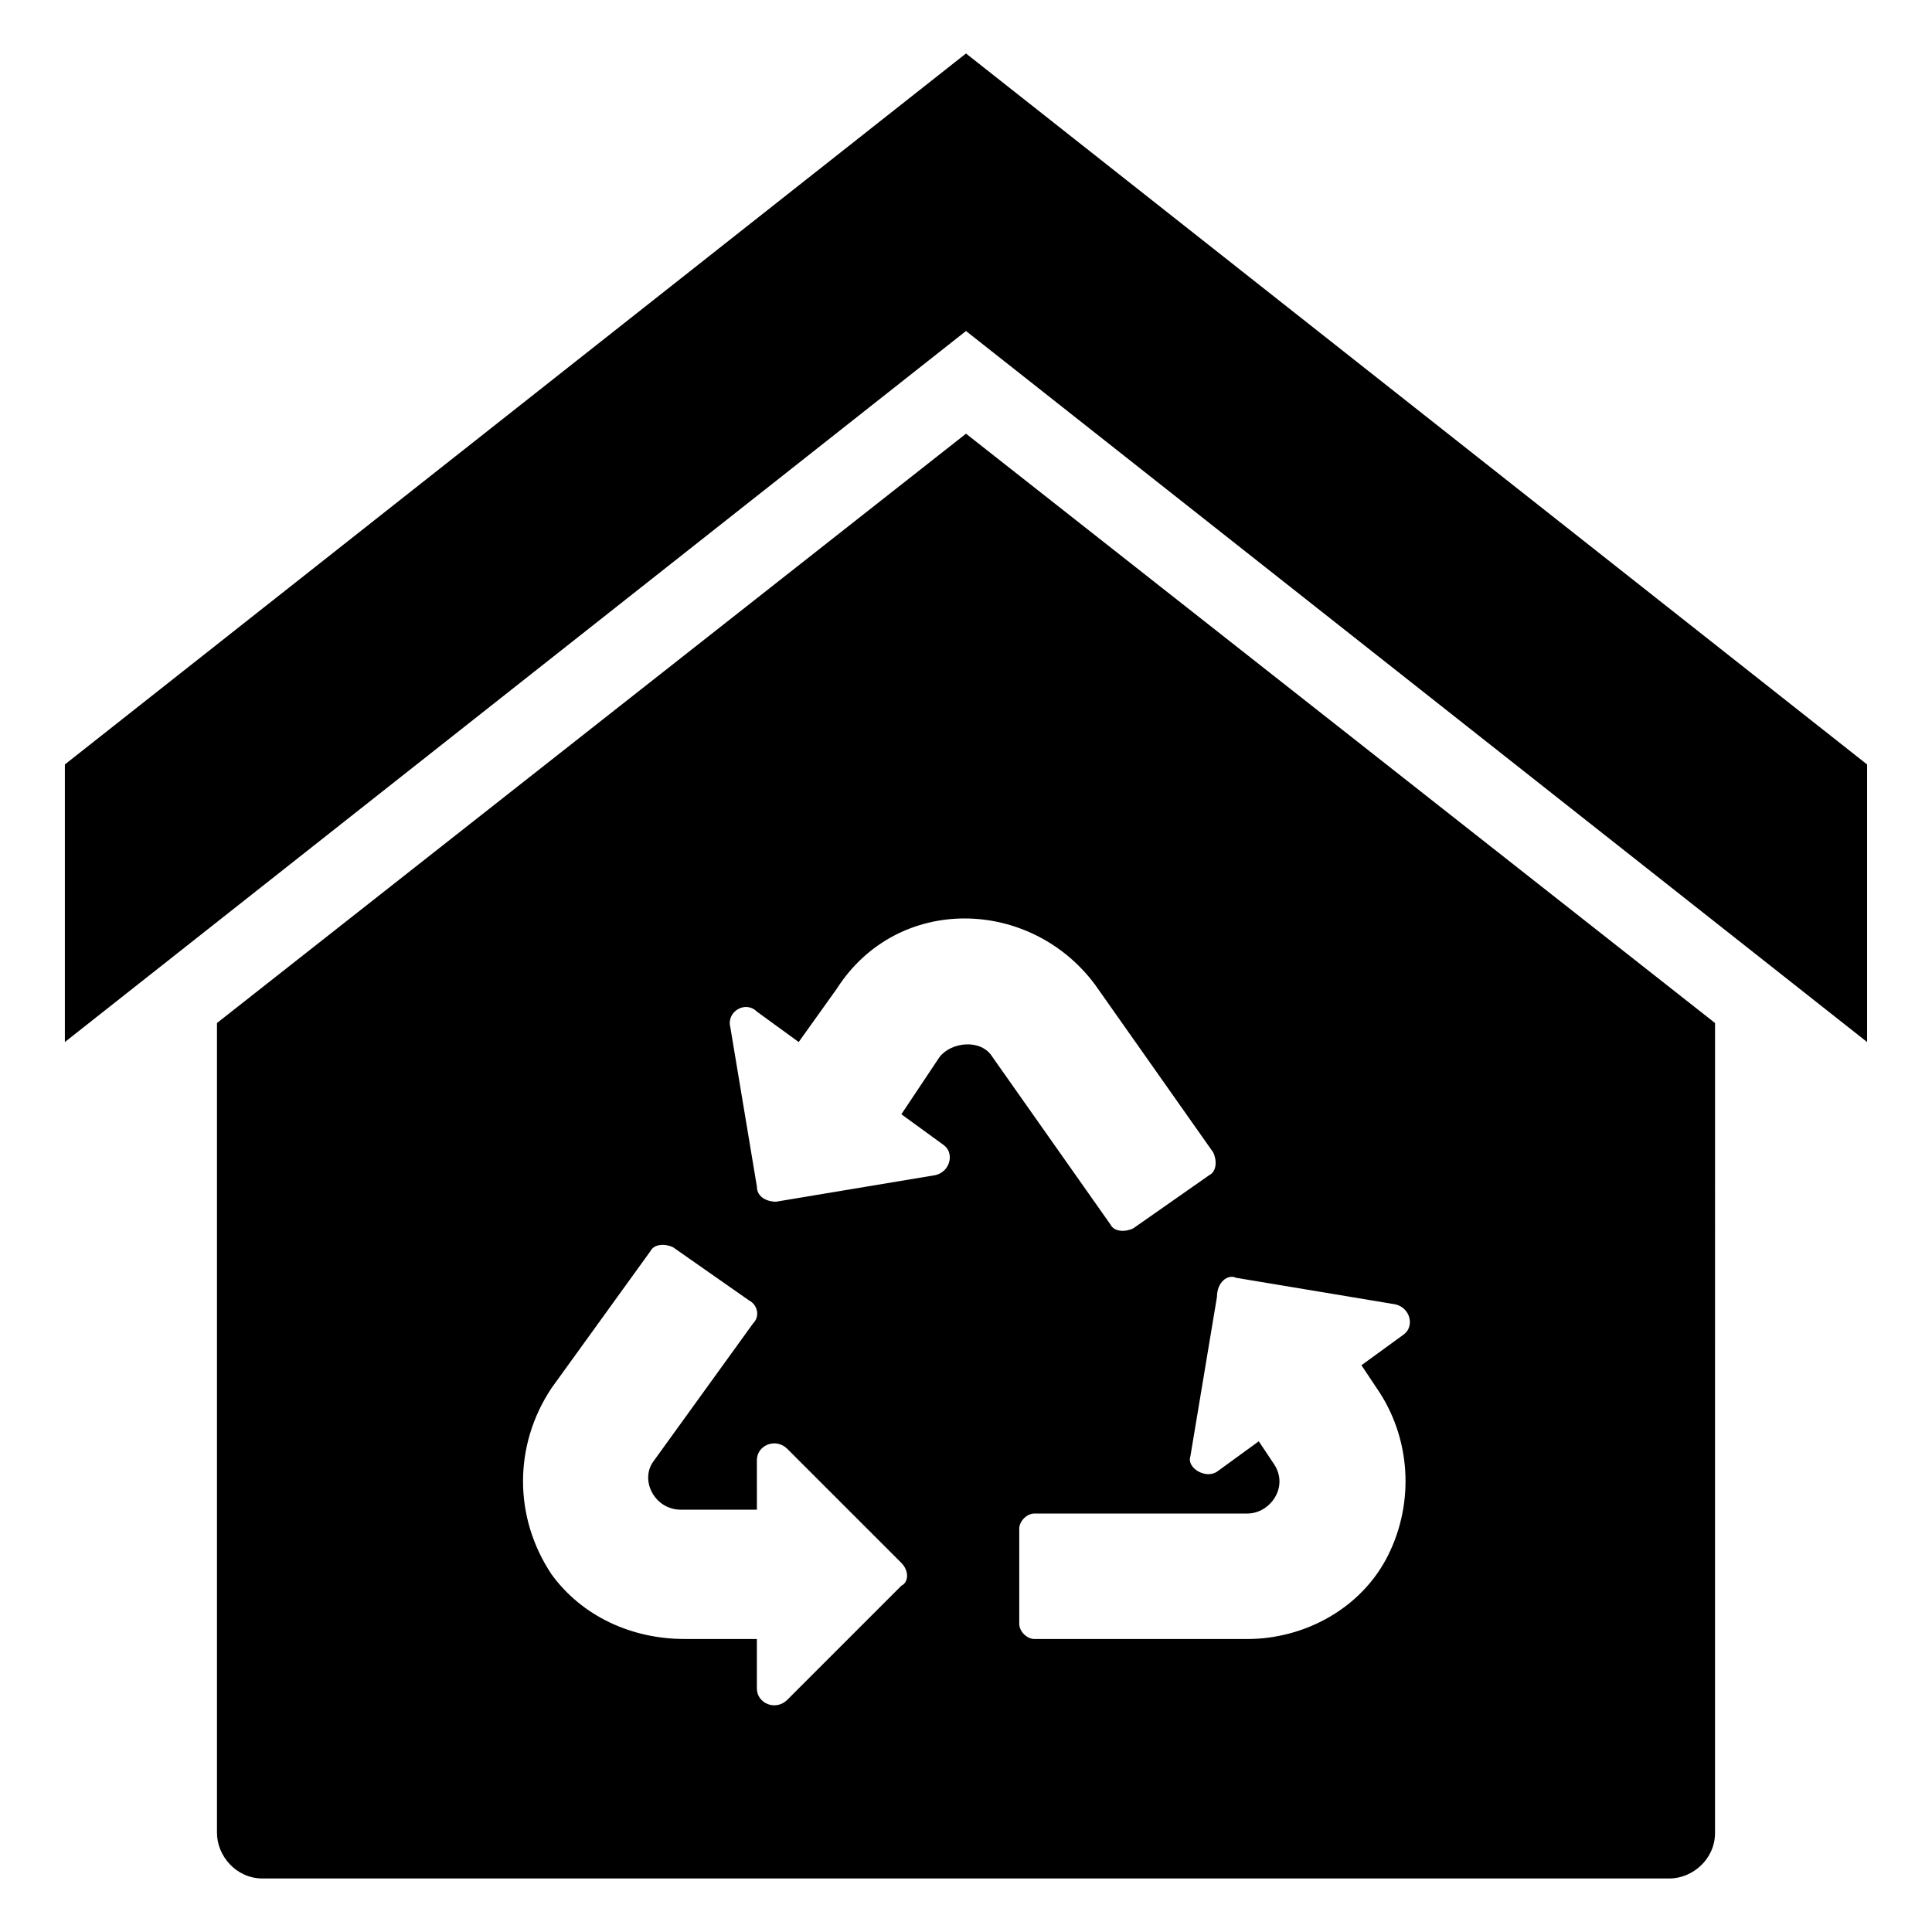
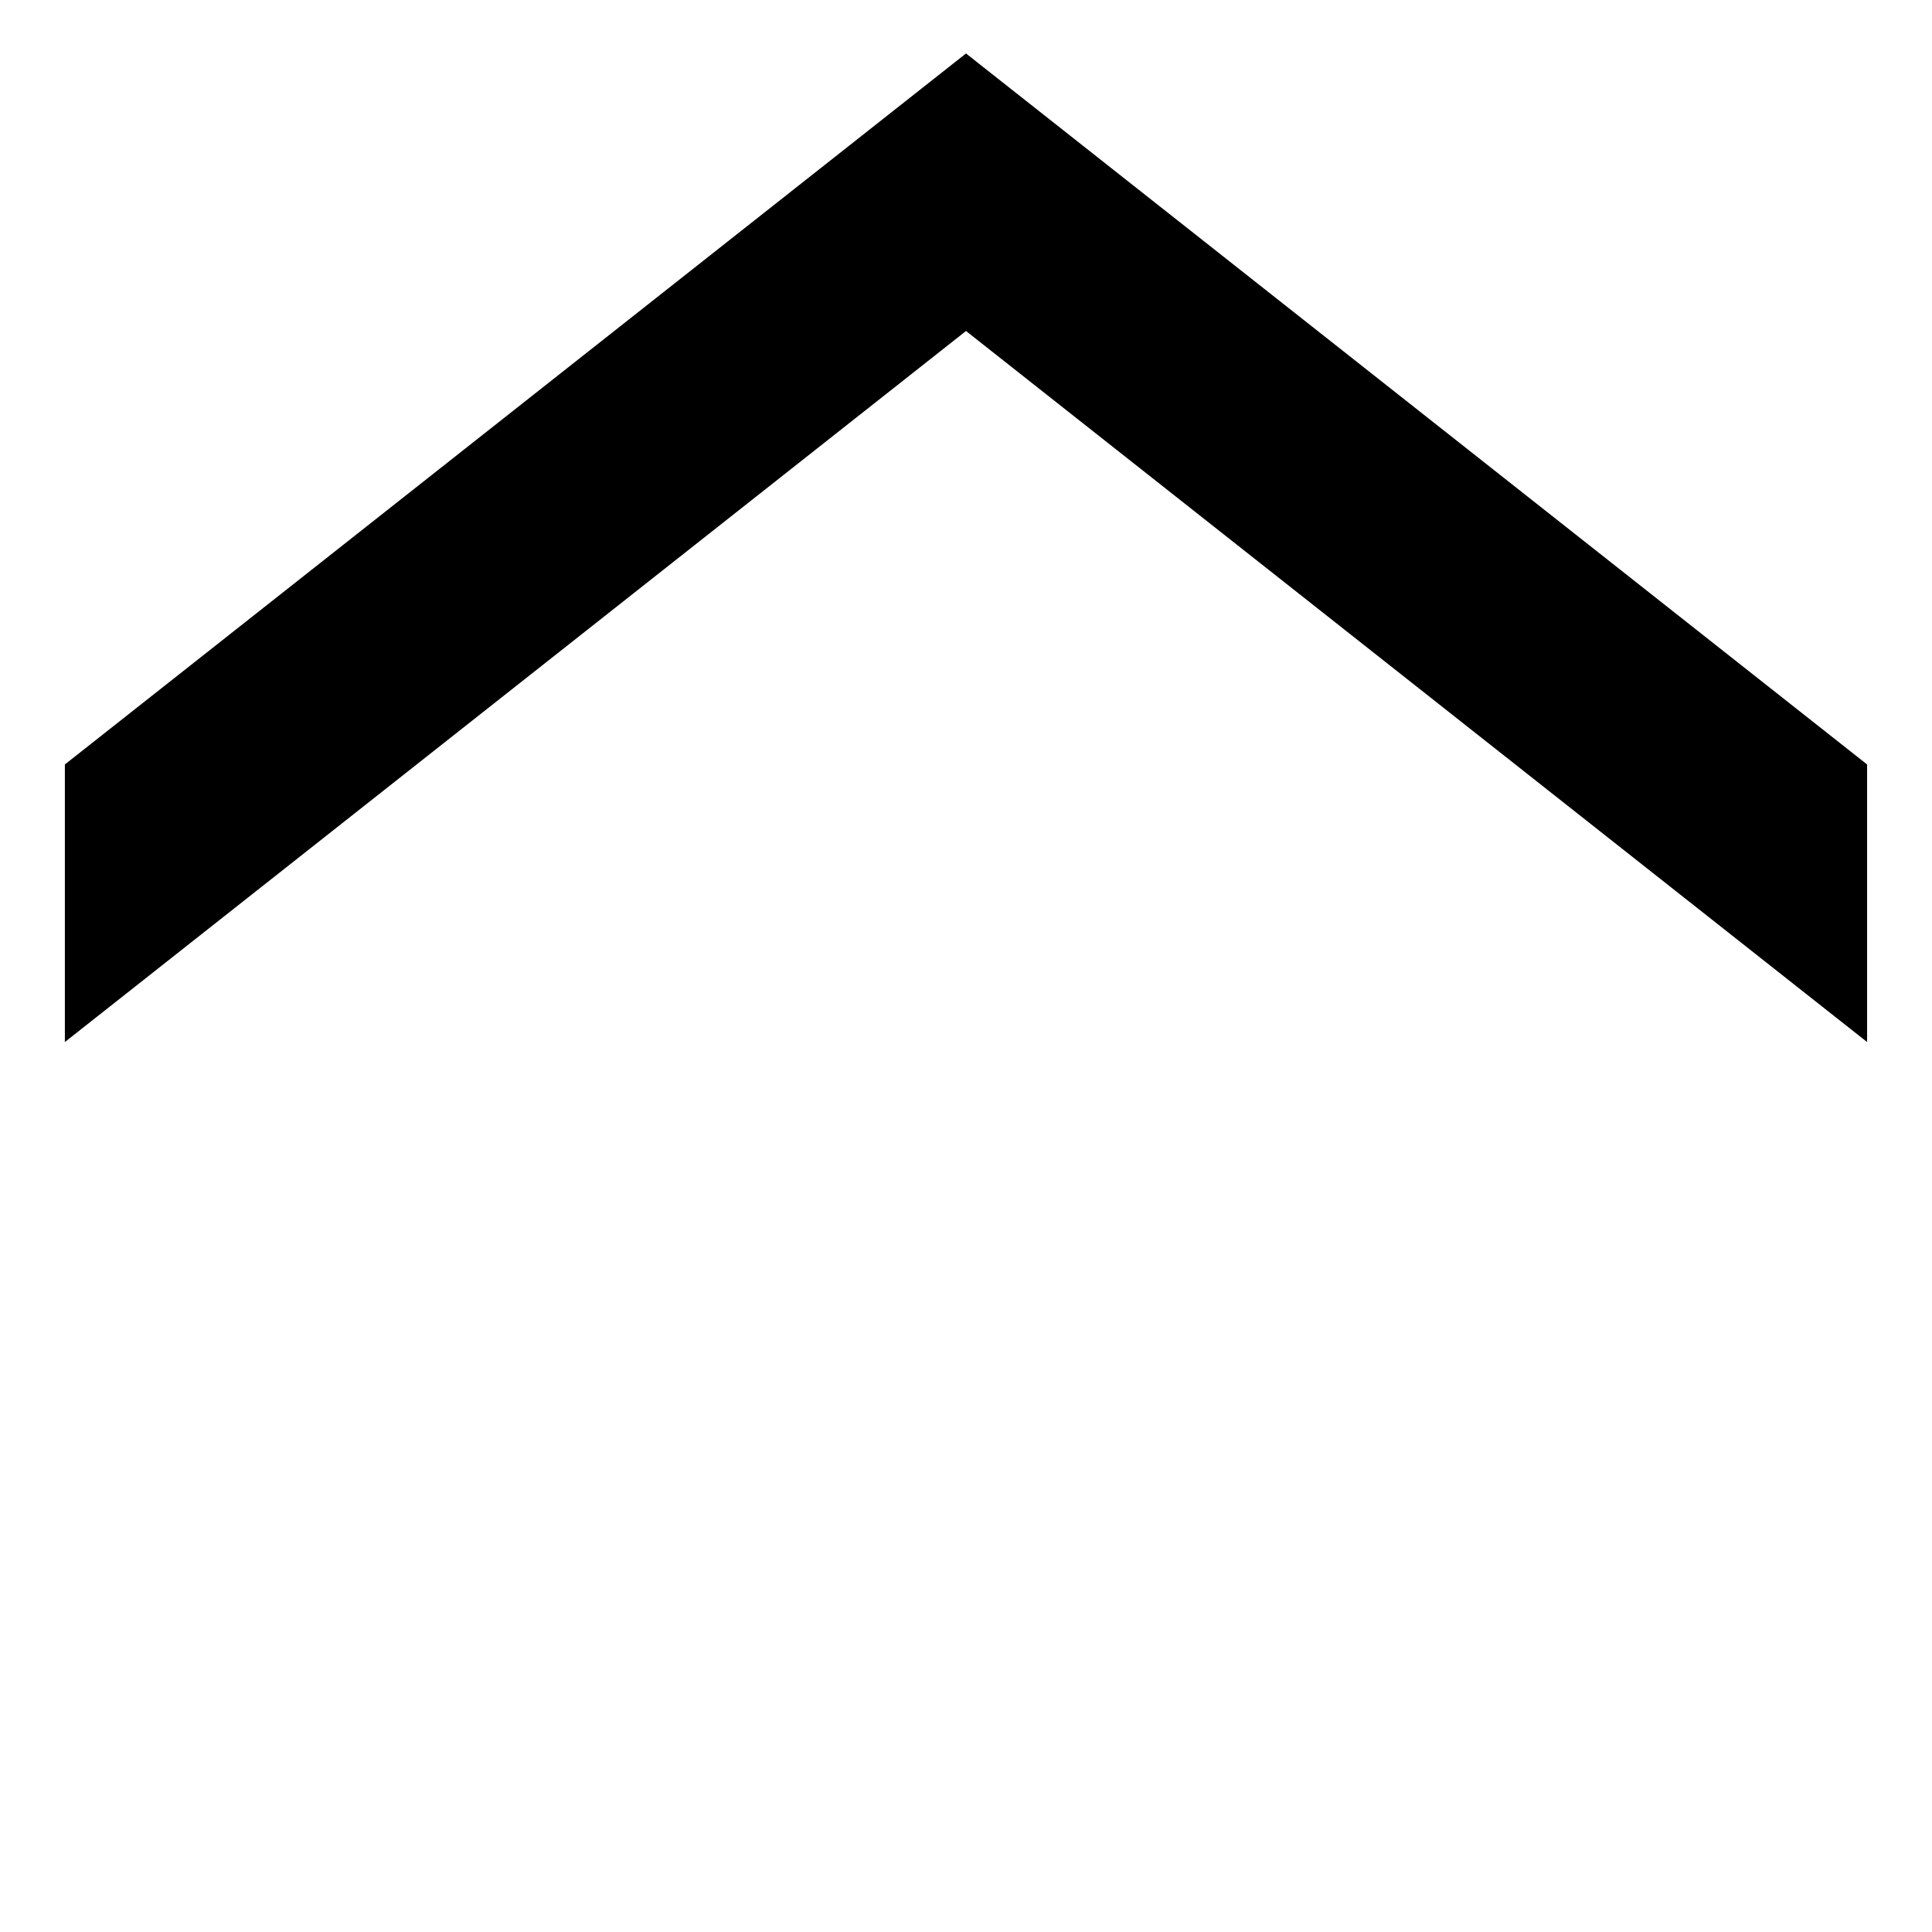
<svg xmlns="http://www.w3.org/2000/svg" fill="#000000" width="800px" height="800px" version="1.1" viewBox="144 144 512 512">
  <g>
    <path d="m400 158.17-238.81 188.42v73.559l238.81-188.43 238.8 188.43v-73.559z" />
-     <path d="m201.5 415.11v214.62c0 6.047 5.039 12.09 12.09 12.09h372.82c6.047 0 12.09-5.039 12.09-12.09l0.004-214.62-198.5-156.18zm181.37 149.13-30.23 30.23c-3.023 3.023-8.062 1.008-8.062-3.023v-13.098h-19.145c-14.105 0-27.207-6.047-35.266-17.129-10.078-15.113-10.078-34.258 0-49.375l26.199-36.273c1.008-2.016 4.031-2.016 6.047-1.008l20.152 14.105c2.016 1.008 3.023 4.031 1.008 6.047l-26.195 36.27c-4.031 5.039 0 13.098 7.055 13.098h20.152l-0.004-13.098c0-4.031 5.039-6.047 8.062-3.023l30.23 30.23c2.012 2.016 2.012 5.039-0.004 6.047zm88.672-81.617 42.32 7.055c4.031 1.008 5.039 6.047 2.016 8.062l-11.082 8.062 4.031 6.047c9.07 13.098 10.078 30.23 3.023 44.336-7.055 14.105-22.168 22.168-37.281 22.168h-56.426c-2.016 0-4.031-2.016-4.031-4.031v-25.191c0-2.016 2.016-4.031 4.031-4.031h56.426c6.047 0 11.082-7.055 7.055-13.098l-4.031-6.047-11.082 8.062c-3.023 2.016-8.062-1.008-7.055-4.031l7.055-42.32c-0.008-4.035 3.016-6.051 5.031-5.043zm-37.281-77.59 31.234 44.336c1.008 2.016 1.008 5.039-1.008 6.047l-20.152 14.105c-2.016 1.008-5.039 1.008-6.047-1.008l-31.234-44.336c-3.023-5.039-11.082-4.031-14.105 0l-10.078 15.113 11.082 8.062c3.023 2.016 2.016 7.055-2.016 8.062l-42.316 7.055c-2.016 0-5.039-1.008-5.039-4.031l-7.055-42.32c-1.008-4.031 4.031-7.055 7.055-4.031l11.082 8.062 10.078-14.105c16.125-25.191 51.391-24.184 68.52-1.012z" />
  </g>
</svg>